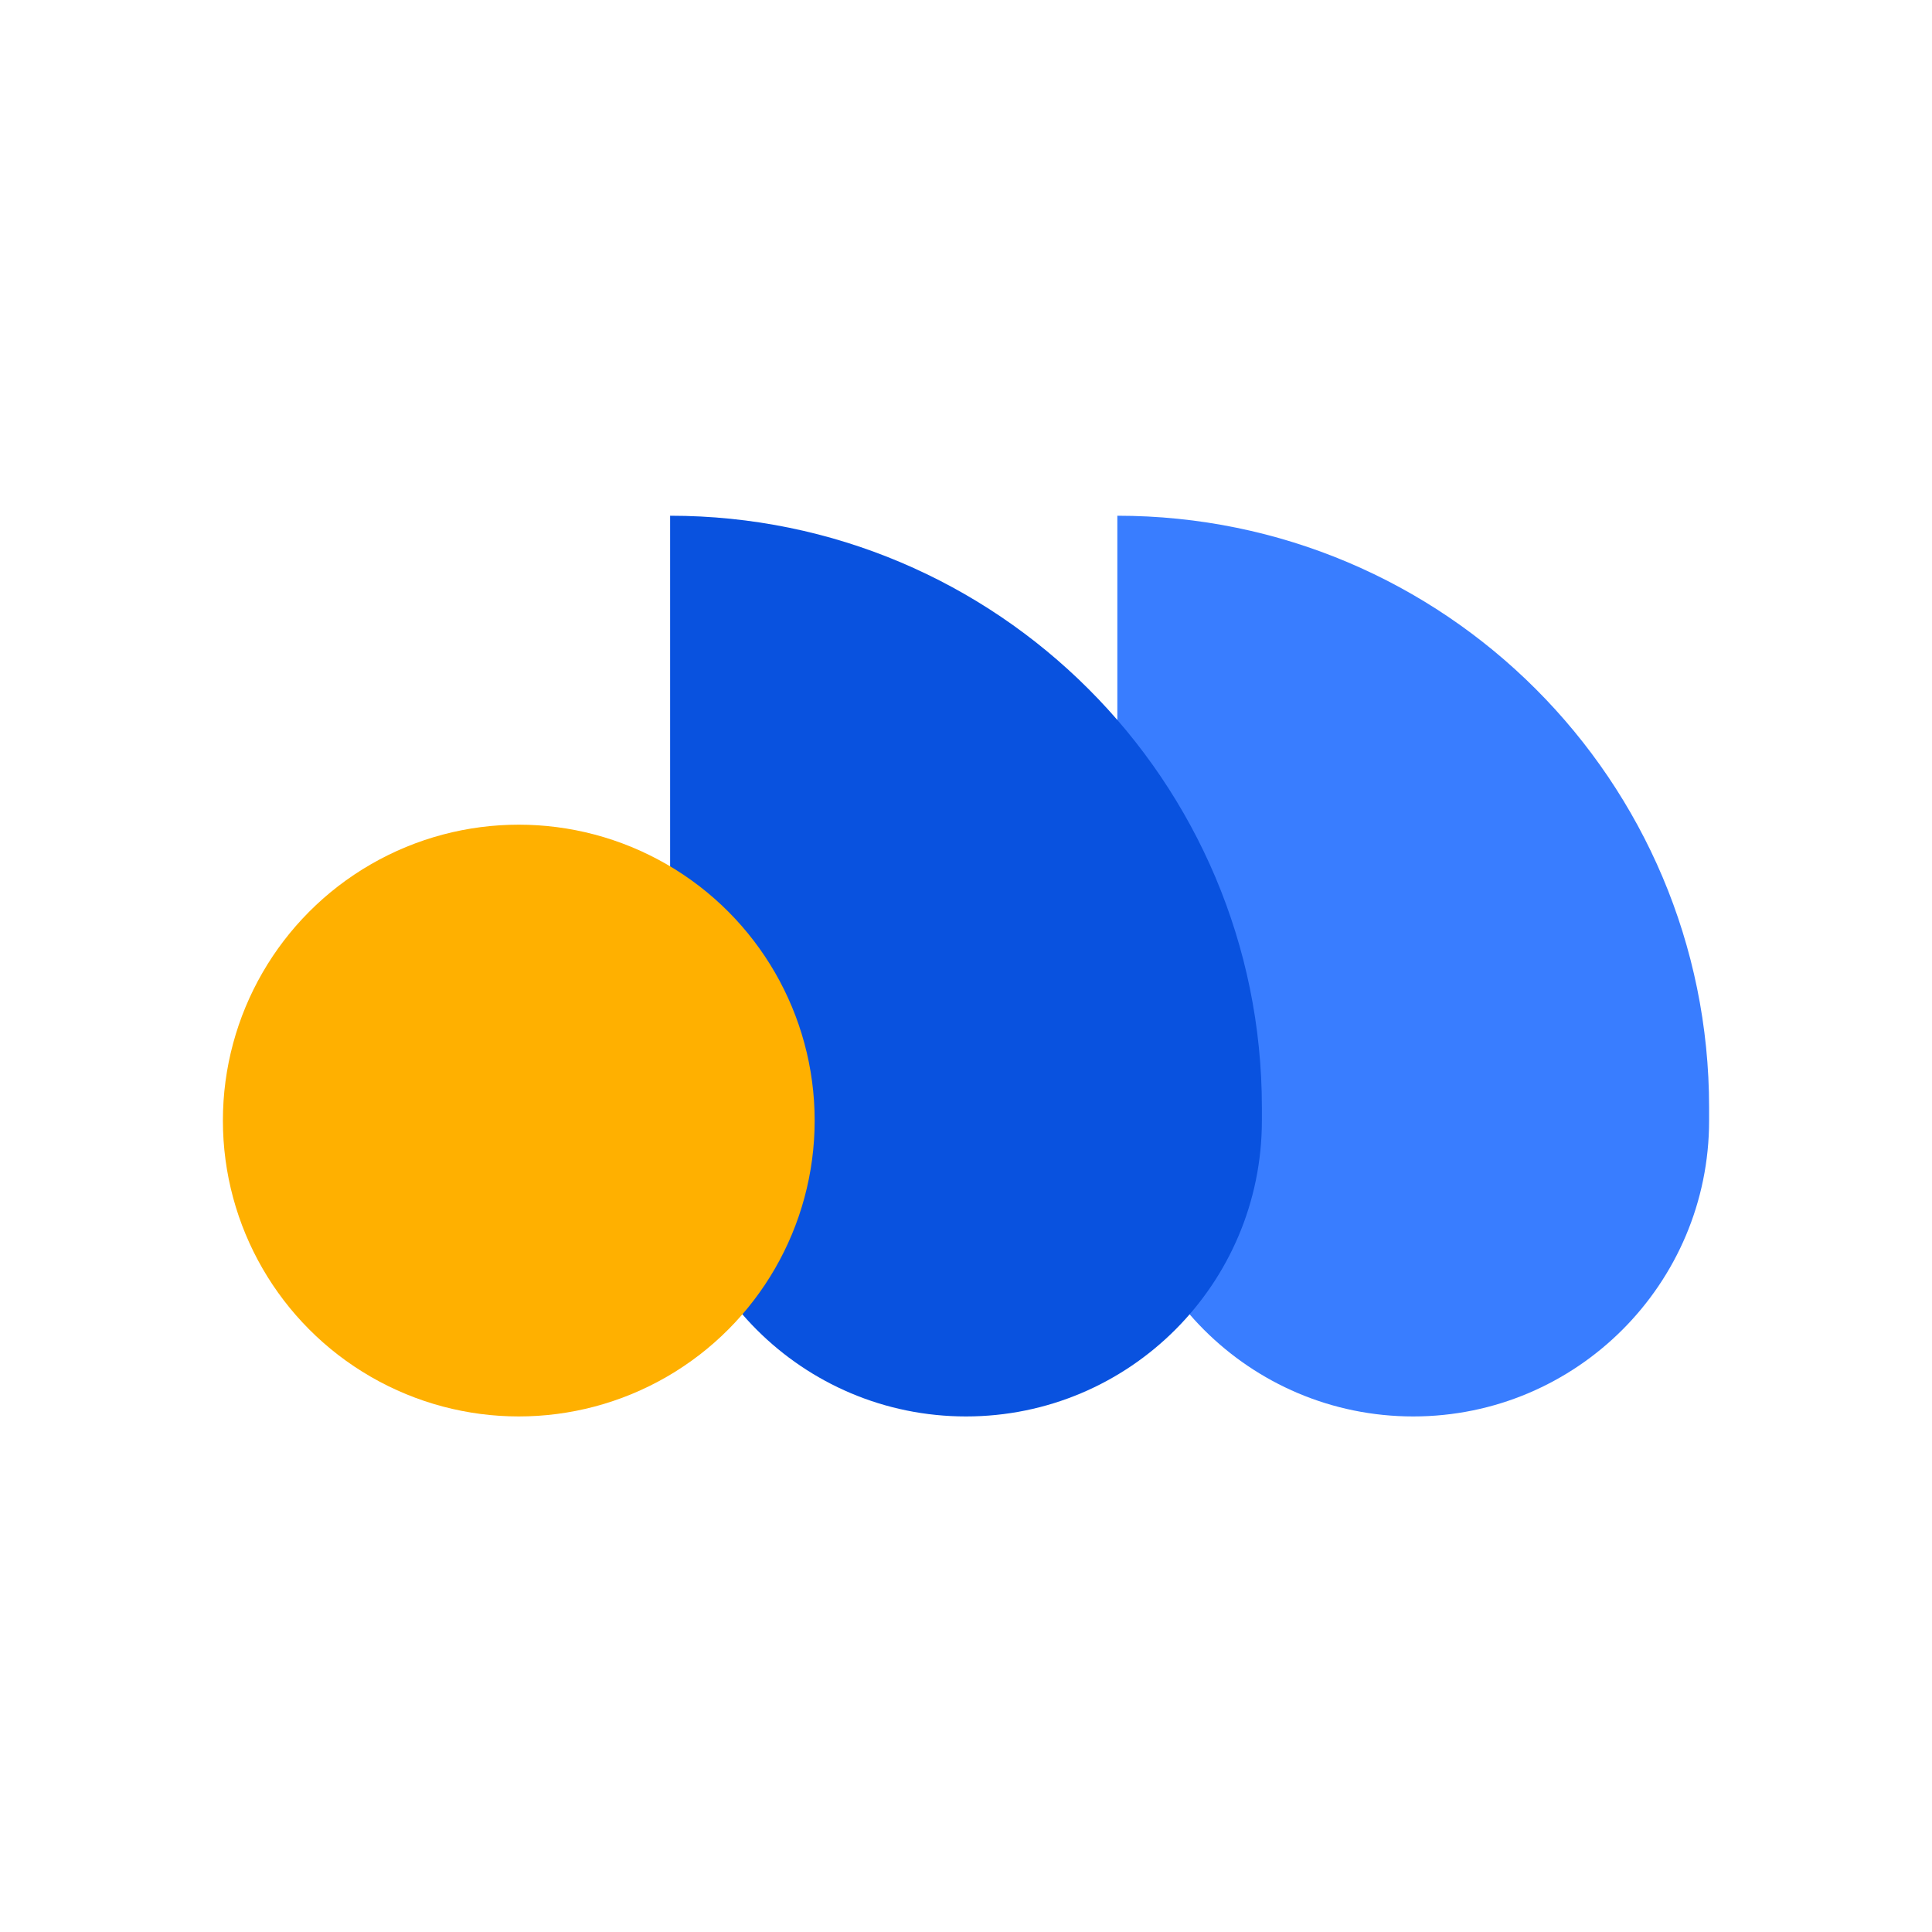
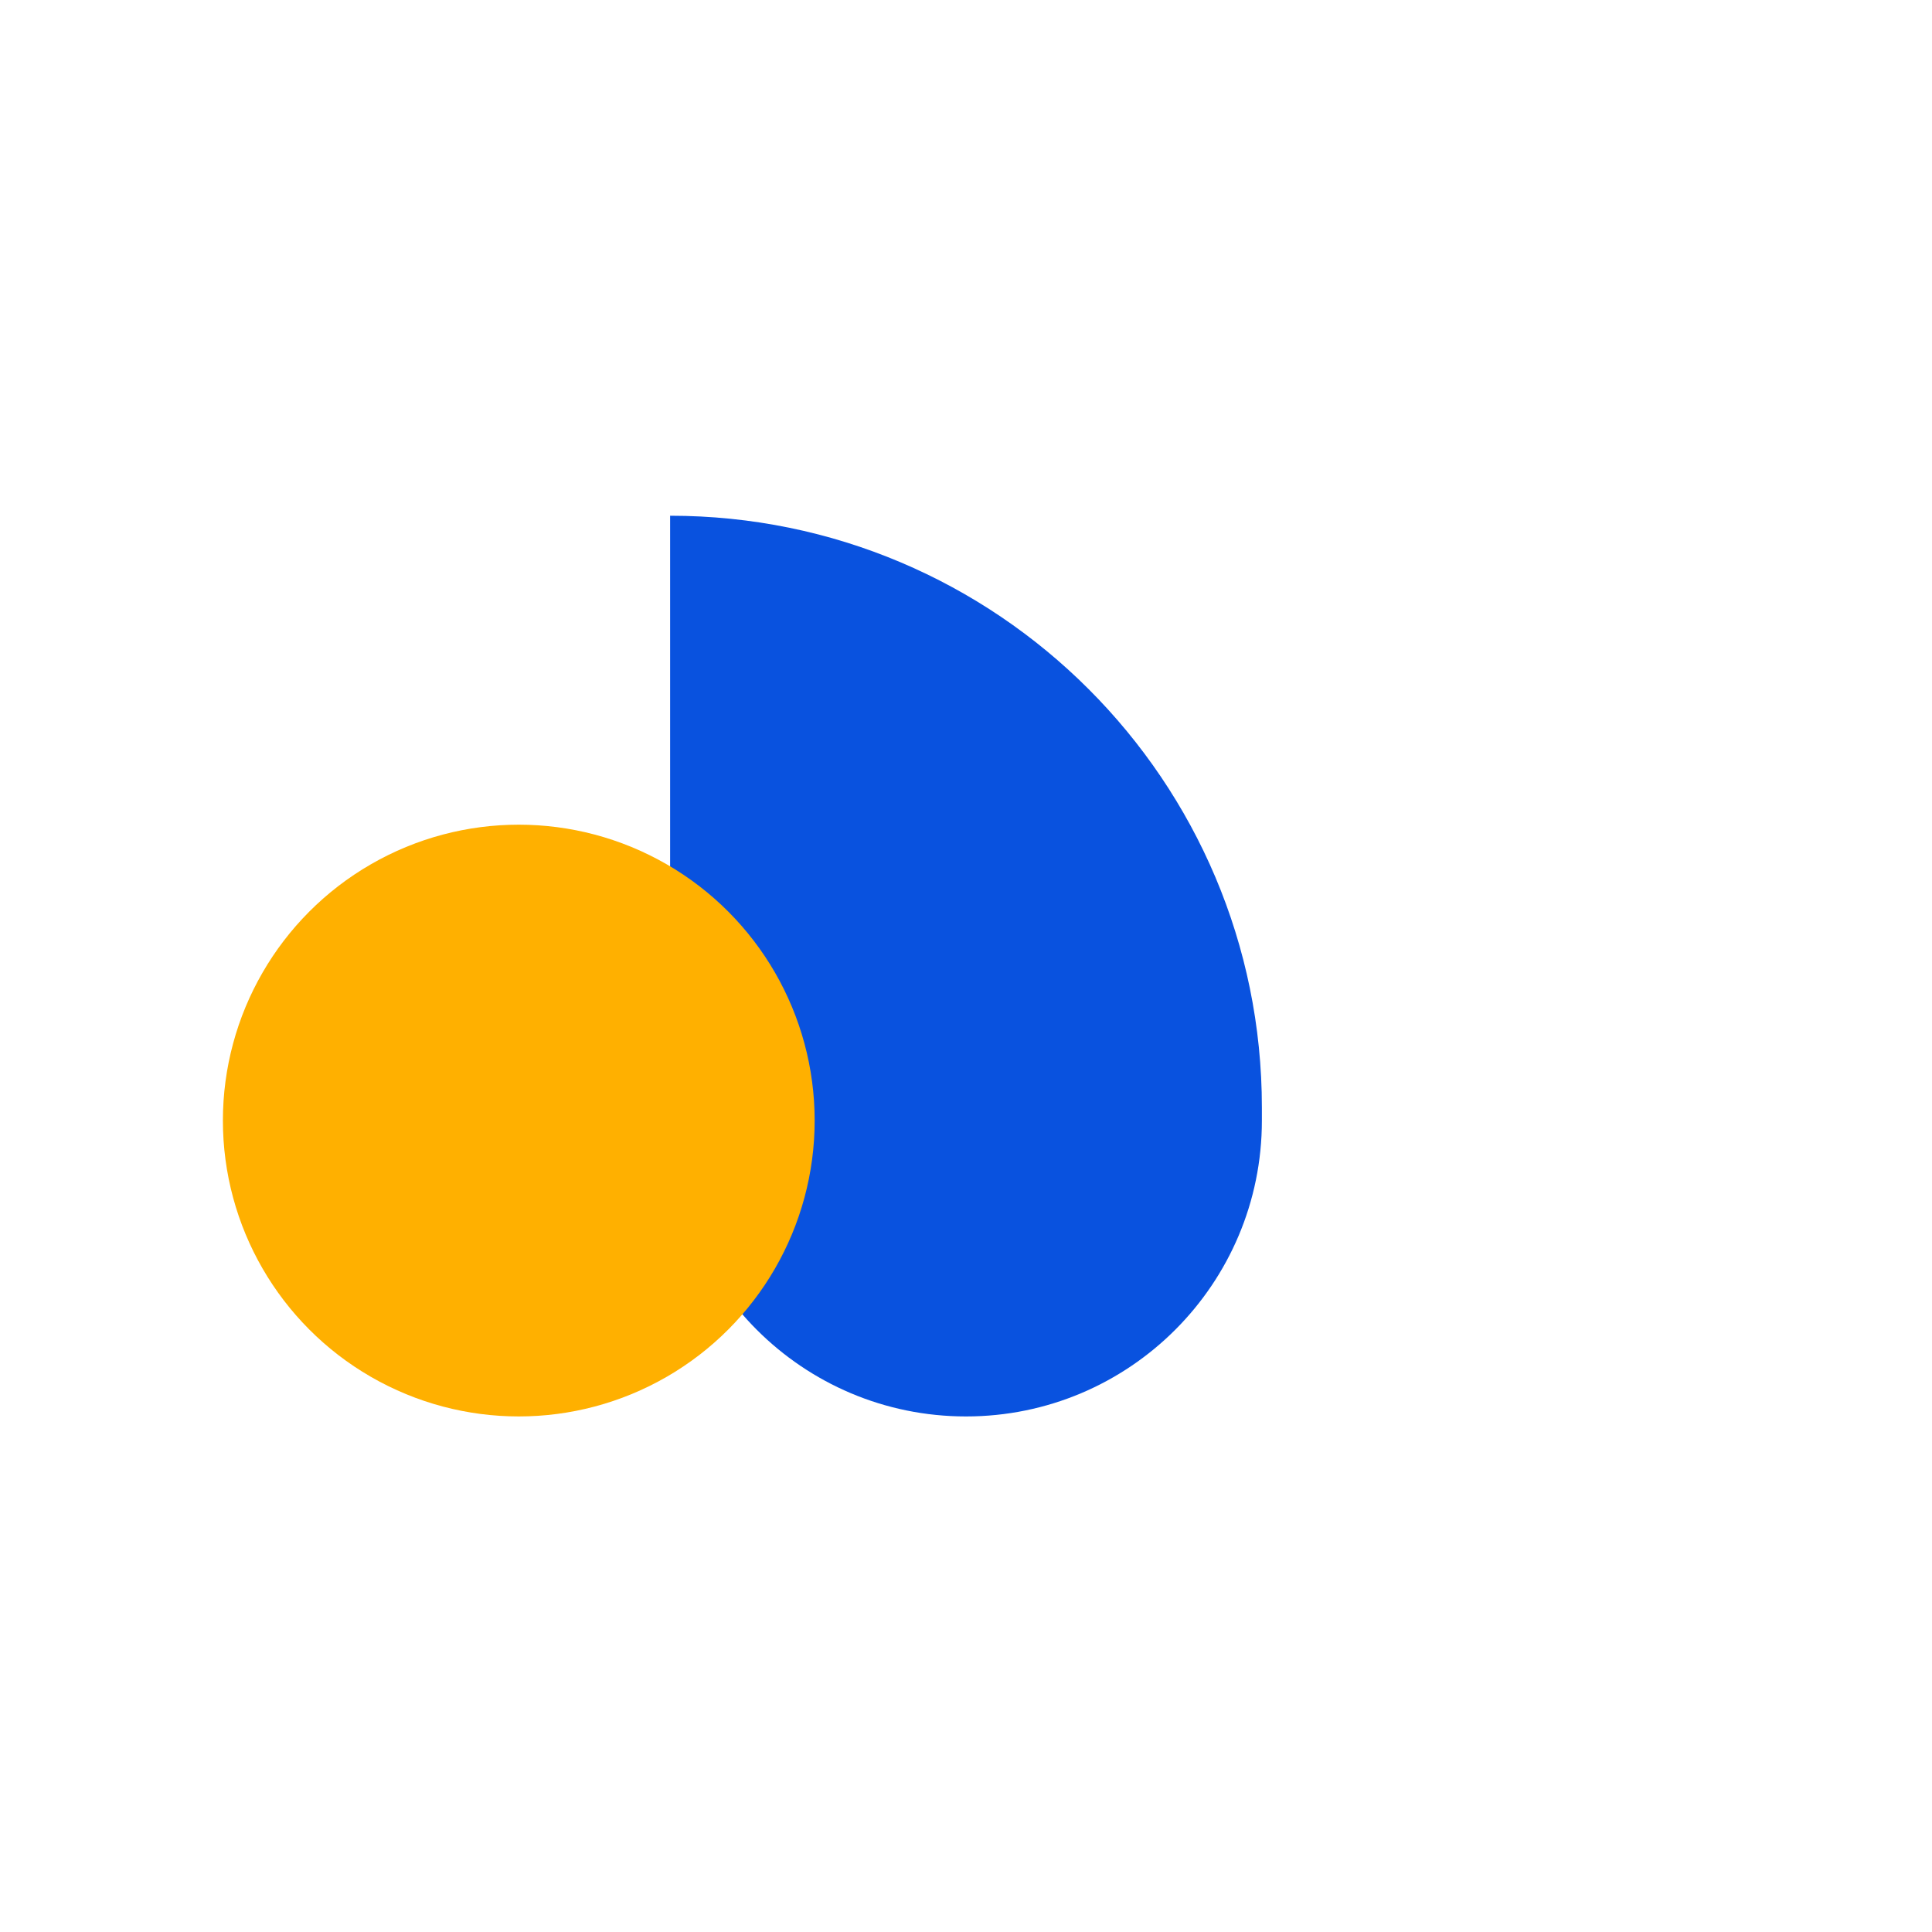
<svg xmlns="http://www.w3.org/2000/svg" version="1.1" id="Layer_1" x="0px" y="0px" viewBox="0 0 1080 1080" style="enable-background:new 0 0 1080 1080;" xml:space="preserve">
  <style type="text/css">
	.st0{fill:#011B60;}
	.st1{fill:#397DFF;}
	.st2{fill:#0952DF;}
	.st3{fill:#FFB000;}
</style>
  <g>
-     <path class="st1" d="M790,791.8L790,791.8c-91.4,0-165.4-74.1-165.4-165.4l0-338.1c182.7,0,330.8,148.1,330.8,330.8v7.3   C955.4,717.7,881.3,791.8,790,791.8z" />
    <path class="st2" d="M540,791.8L540,791.8c-91.4,0-165.4-74.1-165.4-165.4l0-338.1c182.7,0,330.8,148.1,330.8,330.8v7.3   C705.4,717.7,631.4,791.8,540,791.8z" />
    <circle class="st3" cx="290" cy="626.4" r="165.4" />
  </g>
</svg>